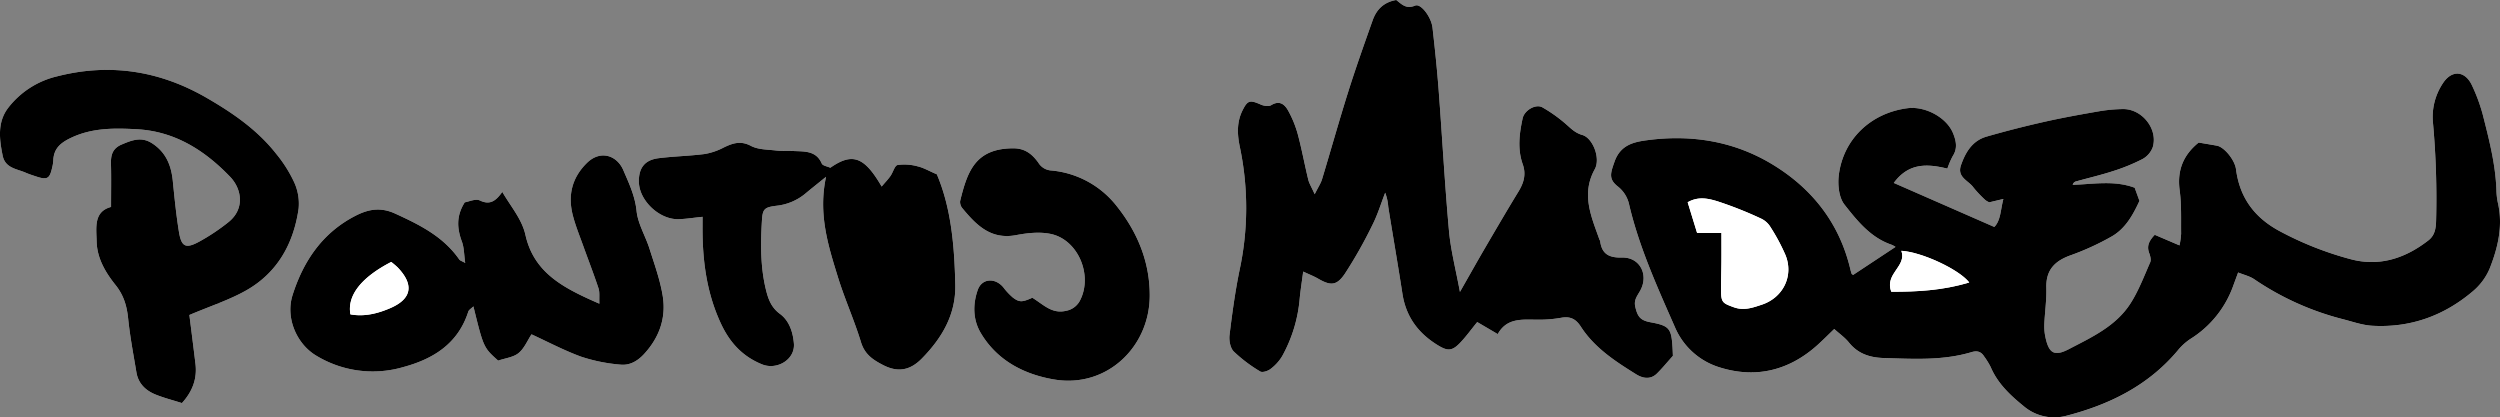
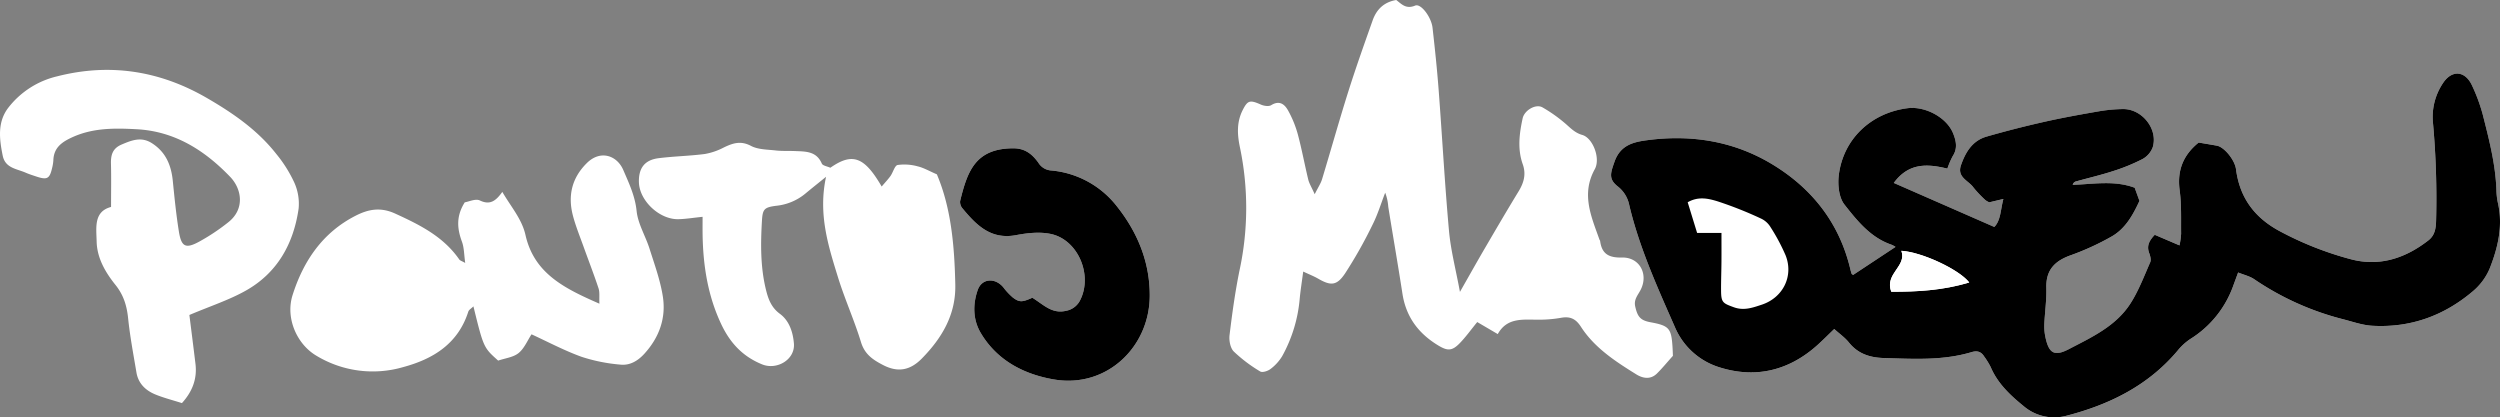
<svg xmlns="http://www.w3.org/2000/svg" width="971" height="162.125" viewBox="0 0 971 162.125">
  <rect x="0" y="0" width="971" height="162.125" fill="#808080" stroke="none" />
  <defs>
    <clipPath id="clip-path">
      <rect id="Rectangle_1" data-name="Rectangle 1" width="971" height="162.125" fill="none" />
    </clipPath>
  </defs>
  <g id="Group_5" data-name="Group 5" transform="translate(0 0)">
    <g id="Group_1" data-name="Group 1" transform="translate(0 0)" clip-path="url(#clip-path)">
      <path id="Path_1" data-name="Path 1" d="M836.914,91.2c-2.244,2.338-3.209,4.387-2.164,7.13.419,1.1.8,2.608.382,3.568-2.421,5.479-4.551,11.2-7.793,16.174-5.658,8.685-14.965,12.942-23.806,17.55-5.539,2.886-7.739,1.708-9.07-4.545a20.048,20.048,0,0,1-.465-4.946c.2-4.769.931-9.543.79-14.294-.208-6.995,3.3-10.49,9.535-12.7A101.259,101.259,0,0,0,820.092,91.9c5.375-3.029,8.318-8.342,10.867-13.86-.614-1.69-1.238-3.417-1.851-5.107-7.884-2.941-15.823-1.428-24.068-1.121a1.765,1.765,0,0,1,1.4-1.368c4.8-1.334,9.658-2.47,14.385-4.015a72.129,72.129,0,0,0,11.369-4.67,8.657,8.657,0,0,0,3.932-4.6c2.1-6.961-4.085-14.822-11.506-14.788a59.642,59.642,0,0,0-9.913.962c-6.958,1.2-13.914,2.46-20.8,4.017q-11.218,2.539-22.29,5.705c-5.5,1.581-8.183,5.991-9.97,11.116-1.63,4.681,2.842,5.921,4.759,8.555a43.381,43.381,0,0,0,4.688,4.977,6.655,6.655,0,0,0,1.532.889l5.481-1.3c-1.136,4.363-1.014,8.3-3.516,10.869l-39.044-17.1c5.832-7.957,13.2-7.414,20.81-5.559a31.154,31.154,0,0,1,2.08-4.844c1.963-3.011,1.334-5.934.12-8.914-2.473-6.069-10.752-10.6-17.7-9.7C726.6,43.875,715.817,54.1,714.16,68.225c-.432,3.677.091,8.524,2.218,11.228,4.933,6.275,10.1,12.775,18.2,15.573a8.107,8.107,0,0,1,1.641.879c-5.666,3.739-11.1,7.328-16.465,10.869-.286-.208-.525-.289-.577-.434-.2-.58-.364-1.178-.507-1.779-4.212-17.758-14.648-31.131-29.927-40.505-14.863-9.119-31.388-11.881-48.592-9.658-5.333.689-10.729,1.716-13.072,8.4-1.568,4.48-2.377,6.706,1.212,9.567a12.18,12.18,0,0,1,4.483,7.164c3.934,16.668,11.041,32.195,17.867,47.768a27.634,27.634,0,0,0,16,14.978c14.4,4.969,27.81,2.065,39.3-8.29,2.132-1.922,4.155-3.968,6.475-6.191,2.106,1.9,4.187,3.336,5.695,5.224,3.557,4.457,8.2,5.895,13.662,6.054,11.418.33,22.849,1.04,34-2.3,2.114-.634,3.648-.216,4.821,1.607a29.67,29.67,0,0,1,2.6,4.21c2.7,6.35,7.564,10.9,12.723,15.1a18.289,18.289,0,0,0,16.444,3.859c16.811-4.3,31.922-11.707,43.386-25.306a22.266,22.266,0,0,1,5.013-4.59,40.251,40.251,0,0,0,16.759-21.005c.491-1.342.985-2.681,1.768-4.805,2.293.931,4.483,1.428,6.22,2.593a109.052,109.052,0,0,0,34.369,15.524c3.81.96,7.619,2.348,11.486,2.572,14.77.853,27.86-3.869,39.07-13.384a23.531,23.531,0,0,0,6.542-8.828c3.23-8.157,5.25-16.655,3.183-25.579a25.958,25.958,0,0,1-.559-4.941c-.356-10.053-2.871-19.721-5.328-29.376a67.517,67.517,0,0,0-4.085-11.085c-2.65-5.843-7.772-6.324-11.252-1.173A23.586,23.586,0,0,0,945,48.114a327.547,327.547,0,0,1,1.181,37.325c-.039,3.042-.426,5.9-2.941,7.866-9,7.018-19.144,10.378-30.361,7.328a127.569,127.569,0,0,1-27.709-11c-9.7-5.292-15.29-13.017-16.71-23.907-.476-3.653-4.6-8.638-7.416-9.148-2.338-.424-4.686-.806-7.088-1.217-5.937,4.787-8.43,10.771-7.377,18.566.749,5.533.5,11.21.567,16.824a28.549,28.549,0,0,1-.637,4.548c-3.4-1.454-6.327-2.71-9.6-4.106m-255.18,38.571c3.62-6.566,9.855-5.578,15.839-5.6a48.824,48.824,0,0,0,8.69-.723c3.518-.65,5.739.325,7.754,3.445,5.312,8.23,13.394,13.464,21.512,18.509,2.535,1.576,5.541,2.137,8.035-.325,2.036-2.013,3.851-4.246,6.2-6.865-.026-.588-.07-2.033-.161-3.477-.458-7.257-1.337-8.238-8.526-9.564-3.929-.723-5.06-2.124-5.95-6.106-.593-2.639.884-4.244,1.971-6.243,3.344-6.147-.2-12.955-7.109-12.791-5.115.122-7.837-1.381-8.493-6.42-.026-.2-.2-.364-.268-.559-3.159-8.927-7.169-17.63-1.807-27.332,2.33-4.218-.78-12.144-4.86-13.3-3.1-.876-4.816-2.983-7.023-4.805a57.042,57.042,0,0,0-8.467-5.921c-2.611-1.443-7,1.16-7.674,4.275-1.285,5.931-2.052,11.925.036,17.812,1.4,3.934.416,7.239-1.649,10.617-4.441,7.271-8.74,14.632-13.038,21.991-3.037,5.2-5.981,10.458-9.7,16.991-1.607-8.711-3.57-16.153-4.254-23.715-1.646-18.207-2.632-36.472-4.015-54.7-.614-8.074-1.464-16.132-2.377-24.178-.473-4.166-4.527-9.551-6.75-8.61C546.044,3.692,544.294,1.5,542.3,0c-4.917.848-7.7,3.778-9.177,7.944-3.253,9.192-6.529,18.382-9.463,27.678-3.56,11.283-6.743,22.683-10.178,34-.489,1.612-1.487,3.068-2.853,5.809-1.261-2.811-2.143-4.187-2.507-5.69-1.42-5.856-2.5-11.8-4.064-17.617a41.777,41.777,0,0,0-3.708-9.106c-1.355-2.478-3.347-4.184-6.626-2.166-.949.582-2.827.289-4-.231-4.254-1.883-5.133-1.675-7.062,2.127-2.4,4.738-2.119,9.6-1.048,14.6a114.671,114.671,0,0,1-.172,47.6c-1.706,8.318-2.858,16.764-3.885,25.2-.255,2.078.283,5.006,1.638,6.373a57.072,57.072,0,0,0,10.269,7.754c.842.528,2.988-.164,4.01-.962a17.72,17.72,0,0,0,4.517-4.969,55.862,55.862,0,0,0,6.828-22.472c.312-3.214.822-6.41,1.347-10.4,2.512,1.183,4.2,1.836,5.755,2.733,4.9,2.837,7.231,2.853,10.474-1.961a175.1,175.1,0,0,0,10.661-18.881c2.021-3.986,3.328-8.334,4.954-12.521a19.115,19.115,0,0,1,1.191,5.481c1.812,11.254,3.768,22.485,5.508,33.752,1.36,8.8,5.989,15.183,13.475,19.835,3.815,2.371,5.6,2.637,8.721-.556,2.418-2.476,4.447-5.333,6.854-8.272,2.218,1.3,4.634,2.72,7.978,4.681M180.686,102.125c-1.3-.741-2-.908-2.3-1.344-6.191-8.919-15.326-13.449-24.9-17.828-5.757-2.634-10.5-1.654-15.365.832-12.788,6.535-20.262,17.508-24.487,30.837-2.85,8.987,1.727,19.177,9.356,23.6a42.254,42.254,0,0,0,33.573,4.366c11.74-3.157,21.343-9.1,25.327-21.549.234-.728,1.17-1.233,1.987-2.046,3.937,16,3.937,16,9.608,21.068,2.767-.952,5.895-1.274,7.934-2.936,2.221-1.807,3.43-4.855,5.024-7.276,6.238,2.858,12.635,6.275,19.388,8.719a66.011,66.011,0,0,0,15.092,3.045c3.633.408,6.737-1.368,9.312-4.181,5.843-6.386,8.524-13.938,7.2-22.334-.993-6.288-3.224-12.4-5.159-18.509-1.565-4.941-4.509-9.66-5.021-14.663-.6-5.833-2.988-10.807-5.162-15.867-2.437-5.684-8.862-7.962-14.151-2.736-5.887,5.817-7.453,12.731-5.406,20.5,1.056,4,2.634,7.863,4.036,11.769,1.961,5.474,4.077,10.9,5.9,16.411.507,1.532.218,3.326.335,5.952-13.545-5.926-25.343-11.7-28.713-26.685-1.394-6.191-5.588-10.875-9-16.741-2.507,3.518-4.769,5.229-8.719,3.328-1.654-.8-4.3.486-5.864.725-3.409,5.38-2.972,10.211-1.1,15.28.871,2.361.816,5.063,1.274,8.259M73.557,122.337c8.082-3.432,15.425-5.794,22-9.509,12.211-6.893,18.47-18.22,20.426-31.81a19.98,19.98,0,0,0-1.729-10.224,51.478,51.478,0,0,0-6.932-10.984c-7.294-9.3-16.829-15.875-26.965-21.749-18.3-10.6-37.668-13.644-58.161-8.415A33.794,33.794,0,0,0,3.154,41.928c-4.226,5.591-3.4,12.112-2.106,18.52.993,4.9,5.481,5.1,8.961,6.636,1.324.582,2.72,1.014,4.1,1.474,4.168,1.391,5.156.879,6.1-3.2a16.127,16.127,0,0,0,.512-3.068c.148-4.907,3.237-7.1,7.341-8.976,8.09-3.7,16.546-3.578,25.059-3.118C67.9,51,79.478,58.375,89.388,68.677c4.519,4.7,5.788,12.43-.619,17.565a78.522,78.522,0,0,1-11.3,7.554c-5.333,2.931-7.021,2.122-7.98-3.809-1.058-6.548-1.716-13.163-2.379-19.765-.611-6.08-2.728-11.174-8.11-14.609-4.122-2.629-7.819-1.157-11.761.52-3.544,1.508-4.231,4.083-4.14,7.489.14,5.37.036,10.745.036,16.754-6.792,1.8-5.721,7.983-5.6,13.433.151,6.49,3.443,12.027,7.317,16.858,3.2,3.994,4.418,8.168,4.922,13.069.72,7.008,2.052,13.956,3.217,20.917.715,4.288,3.549,7,7.362,8.558,3.227,1.324,6.644,2.182,10.31,3.352,3.978-4.387,5.973-9.317,5.26-15.225-.793-6.568-1.633-13.129-2.366-19m247.28-53.671c-3.118,14.476.848,26.768,4.626,38.994,2.626,8.508,6.342,16.684,8.937,25.2,1.443,4.735,4.564,6.828,8.55,8.9,5.885,3.055,10.63,2.039,15.116-2.535,7.827-7.978,13.21-17.071,12.97-28.617-.312-14.97-1.581-29.8-7.161-42.905-3.053-1.311-5.151-2.559-7.416-3.087a19.212,19.212,0,0,0-7.814-.536c-1.155.224-1.766,2.85-2.78,4.272-.986,1.378-2.174,2.613-3.425,4.093-6.779-11.686-11.415-13.236-19.939-7.294-1.173-.543-2.949-.783-3.315-1.63-2.1-4.863-6.332-4.675-10.461-4.852-2.478-.1-4.977.047-7.432-.231-3.256-.374-6.867-.322-9.621-1.781-3.971-2.1-7.042-1.071-10.526.608a25.131,25.131,0,0,1-7.421,2.548c-5.957.772-12,.876-17.958,1.633-5.419.686-7.785,3.885-7.611,9.387.229,7.172,8,14.489,15.368,14.3,2.85-.073,5.687-.546,9.359-.923,0,2.5-.023,4.517,0,6.535.164,12.149,1.95,23.9,7.2,35.076,3.438,7.325,8.352,12.627,15.9,15.693,5.78,2.348,12.911-1.864,12.37-8.131-.367-4.249-1.724-8.763-5.437-11.491-3.334-2.45-4.535-5.726-5.435-9.418-2.148-8.8-2.065-17.719-1.547-26.651.265-4.587.848-5.292,5.557-5.9a21.046,21.046,0,0,0,11.236-4.67c2.257-1.888,4.566-3.713,8.113-6.589m80.121,46.977c-3.916,1.745-4.967,1.857-7.541-.06a25.034,25.034,0,0,1-3.771-4.044c-3.227-3.776-8.321-3.432-9.9,1.1-1.945,5.567-1.877,11.519,1.168,16.663,6.373,10.76,16.9,16.127,28.533,18.09,20.262,3.417,36.958-12.474,37.107-32.366.1-12.968-4.629-24.719-12.833-34.985A36.407,36.407,0,0,0,408.19,66.2a6.264,6.264,0,0,1-4.912-3.037c-2.34-3.224-5.089-5.575-9.754-5.562-14.718.042-17.8,8.961-20.618,20.48a3.828,3.828,0,0,0,.9,2.829c5.39,6.5,11.023,12.271,20.821,10.412,4.428-.84,9.294-1.378,13.6-.432,10.471,2.3,16.161,15.82,11.405,25.478a7.633,7.633,0,0,1-5.606,4.348c-5.487,1.311-8.8-2.483-13.069-5.076" transform="translate(0.001 0.001)" fill="#fff" />
      <path id="Path_2" data-name="Path 2" d="M451.808,73.6c3.266,1.4,6.2,2.652,9.6,4.106a29.173,29.173,0,0,0,.637-4.551c-.07-5.612.18-11.288-.567-16.822-1.056-7.8,1.438-13.779,7.377-18.566,2.4.411,4.748.793,7.089,1.217,2.814.507,6.94,5.494,7.416,9.148,1.42,10.89,7.005,18.616,16.709,23.907a127.566,127.566,0,0,0,27.709,11c11.218,3.05,21.362-.309,30.359-7.328,2.517-1.963,2.9-4.824,2.943-7.866A328.1,328.1,0,0,0,559.9,30.513a23.572,23.572,0,0,1,3.937-15.956c3.479-5.151,8.6-4.67,11.249,1.173a67.283,67.283,0,0,1,4.085,11.085c2.46,9.655,4.975,19.323,5.331,29.376a25.963,25.963,0,0,0,.559,4.941c2.065,8.924.044,17.422-3.183,25.579a23.51,23.51,0,0,1-6.545,8.828c-11.21,9.515-24.3,14.237-39.067,13.384-3.867-.224-7.676-1.612-11.486-2.572A109.066,109.066,0,0,1,490.4,90.828c-1.737-1.168-3.927-1.662-6.217-2.593-.783,2.124-1.277,3.464-1.771,4.8a40.254,40.254,0,0,1-16.756,21.008,22.206,22.206,0,0,0-5.013,4.59c-11.465,13.6-26.578,21-43.386,25.306a18.3,18.3,0,0,1-16.447-3.859c-5.159-4.2-10.016-8.75-12.721-15.1a29.681,29.681,0,0,0-2.6-4.21c-1.17-1.823-2.7-2.241-4.821-1.607-11.15,3.344-22.581,2.634-34,2.3-5.458-.159-10.1-1.6-13.662-6.054-1.508-1.888-3.586-3.323-5.692-5.227-2.32,2.226-4.343,4.272-6.478,6.194-11.491,10.354-24.9,13.259-39.3,8.29a27.635,27.635,0,0,1-16-14.978C258.71,94.125,251.6,78.6,247.67,61.93a12.172,12.172,0,0,0-4.486-7.164c-3.586-2.86-2.78-5.086-1.209-9.567,2.343-6.685,7.736-7.713,13.069-8.4,17.2-2.223,33.731.538,48.595,9.658,15.28,9.374,25.712,22.748,29.927,40.505a17.559,17.559,0,0,0,.507,1.779c.052.146.289.226.577.432L351.113,78.3a8.063,8.063,0,0,0-1.638-.879c-8.1-2.8-13.269-9.3-18.2-15.573-2.125-2.7-2.647-7.551-2.216-11.228,1.654-14.12,12.443-24.349,26.695-26.188,6.951-.895,15.227,3.635,17.7,9.7,1.214,2.98,1.844,5.9-.122,8.914a31.408,31.408,0,0,0-2.078,4.844c-7.608-1.854-14.978-2.4-20.81,5.56,13.3,5.827,25.936,11.361,39.044,17.1,2.5-2.567,2.379-6.506,3.516-10.872-2.364.564-3.875.923-5.481,1.305a6.6,6.6,0,0,1-1.532-.889,43.409,43.409,0,0,1-4.691-4.977c-1.917-2.634-6.389-3.874-4.756-8.555,1.784-5.125,4.47-9.538,9.967-11.116q11.058-3.171,22.293-5.705c6.883-1.558,13.842-2.816,20.8-4.02a59.943,59.943,0,0,1,9.915-.96c7.421-.034,13.6,7.827,11.506,14.788a8.67,8.67,0,0,1-3.932,4.6,72.376,72.376,0,0,1-11.369,4.67c-4.728,1.545-9.588,2.681-14.385,4.012a1.769,1.769,0,0,0-1.4,1.37c8.246-.307,16.182-1.82,24.066,1.121l1.854,5.107c-2.551,5.518-5.492,10.83-10.867,13.86a101,101,0,0,1-15.768,7.234c-6.233,2.208-9.743,5.705-9.535,12.7.141,4.751-.588,9.522-.79,14.294a19.941,19.941,0,0,0,.463,4.946c1.331,6.254,3.531,7.432,9.07,4.545,8.844-4.608,18.15-8.865,23.808-17.55,3.24-4.977,5.373-10.7,7.791-16.174.424-.96.036-2.468-.382-3.568-1.045-2.743-.078-4.792,2.166-7.13m-168.3-.707c0,4.254.023,7.736-.005,11.218-.031,3.721-.177,7.445-.151,11.166.034,4.613.674,4.912,4.959,6.47,3.929,1.43,7.354.153,10.838-.993,8.295-2.733,12.453-11.145,9.268-19.164a75.657,75.657,0,0,0-5.817-10.9,8.554,8.554,0,0,0-3.56-3.305,148.8,148.8,0,0,0-17.261-6.844c-3.352-.993-7.234-1.963-11.392.432,1.243,4.043,2.457,8,3.664,11.922ZM379.743,92.11C375.756,87,361.3,80.3,353.383,79.818c2.169,6.087-6.571,8.82-3.916,15.891,9.891.018,19.872-.473,30.276-3.6" transform="translate(385.106 17.602)" />
-       <path id="Path_3" data-name="Path 3" d="M287.869,129.767c-3.344-1.963-5.76-3.38-7.978-4.681-2.408,2.938-4.436,5.8-6.854,8.272-3.118,3.191-4.907,2.928-8.722.556-7.486-4.655-12.115-11.036-13.475-19.838-1.74-11.265-3.7-22.5-5.507-33.752a19.114,19.114,0,0,0-1.191-5.479c-1.625,4.184-2.933,8.532-4.954,12.518a175.118,175.118,0,0,1-10.661,18.884c-3.243,4.811-5.575,4.795-10.474,1.958-1.55-.9-3.243-1.55-5.755-2.73-.525,3.994-1.035,7.19-1.347,10.4a55.888,55.888,0,0,1-6.828,22.472,17.681,17.681,0,0,1-4.517,4.969c-1.022.8-3.167,1.49-4.01.96a57.074,57.074,0,0,1-10.269-7.754c-1.355-1.365-1.893-4.293-1.638-6.371,1.027-8.435,2.179-16.881,3.885-25.2a114.673,114.673,0,0,0,.172-47.6c-1.071-5-1.355-9.863,1.048-14.6,1.93-3.8,2.808-4.01,7.063-2.127,1.175.517,3.053.814,4,.229,3.279-2.015,5.271-.312,6.626,2.166a41.739,41.739,0,0,1,3.708,9.109c1.56,5.817,2.645,11.761,4.064,17.617.364,1.5,1.245,2.879,2.507,5.69,1.365-2.741,2.364-4.2,2.853-5.812,3.435-11.322,6.618-22.722,10.178-34,2.933-9.3,6.209-18.486,9.463-27.678,1.474-4.168,4.259-7.1,9.177-7.944,2,1.5,3.747,3.692,7.346,2.171,2.223-.939,6.277,4.447,6.75,8.612.913,8.045,1.763,16.1,2.377,24.175,1.383,18.233,2.369,36.5,4.015,54.706.684,7.559,2.647,15,4.254,23.715,3.724-6.532,6.667-11.792,9.7-16.993,4.3-7.359,8.6-14.72,13.038-21.991,2.065-3.378,3.045-6.68,1.649-10.617-2.088-5.887-1.321-11.878-.036-17.81.673-3.118,5.063-5.718,7.674-4.275a56.657,56.657,0,0,1,8.467,5.921c2.208,1.82,3.921,3.929,7.024,4.805,4.08,1.152,7.19,9.075,4.86,13.293-5.362,9.7-1.352,18.408,1.807,27.335.068.192.242.364.268.556.655,5.042,3.378,6.545,8.493,6.423,6.914-.166,10.453,6.641,7.109,12.791-1.087,2-2.564,3.6-1.971,6.243.889,3.979,2.02,5.383,5.949,6.106,7.19,1.326,8.069,2.306,8.526,9.564.091,1.443.135,2.889.161,3.477-2.345,2.616-4.161,4.852-6.2,6.862-2.494,2.465-5.5,1.9-8.035.328-8.118-5.045-16.2-10.282-21.512-18.512-2.015-3.12-4.236-4.1-7.754-3.443a48.825,48.825,0,0,1-8.69.723c-5.983.023-12.219-.965-15.839,5.6" transform="translate(293.865 0.001)" />
-       <path id="Path_4" data-name="Path 4" d="M111.278,64.957c-.46-3.193-.406-5.9-1.277-8.259-1.87-5.068-2.3-9.9,1.105-15.279,1.558-.239,4.21-1.519,5.861-.725,3.952,1.9,6.212.192,8.721-3.326,3.409,5.866,7.6,10.547,8.995,16.738,3.37,14.983,15.168,20.758,28.715,26.687-.12-2.626.172-4.421-.335-5.952-1.825-5.518-3.942-10.937-5.905-16.411-1.4-3.906-2.98-7.77-4.033-11.772-2.049-7.77-.484-14.684,5.4-20.5,5.289-5.227,11.714-2.946,14.154,2.736,2.174,5.063,4.564,10.035,5.162,15.87.512,5,3.453,9.723,5.019,14.663,1.935,6.108,4.168,12.222,5.162,18.509,1.326,8.4-1.355,15.945-7.2,22.332-2.574,2.814-5.679,4.59-9.309,4.184a66.171,66.171,0,0,1-15.095-3.045c-6.75-2.447-13.15-5.861-19.388-8.719-1.591,2.418-2.8,5.468-5.024,7.276-2.039,1.659-5.164,1.981-7.934,2.936-5.671-5.073-5.671-5.073-9.608-21.068-.816.814-1.753,1.316-1.987,2.044-3.984,12.45-13.587,18.392-25.327,21.551a42.246,42.246,0,0,1-33.573-4.369c-7.627-4.426-12.2-14.614-9.353-23.6,4.226-13.327,11.7-24.3,24.485-30.837,4.865-2.483,9.608-3.466,15.368-.83,9.569,4.376,18.7,8.906,24.9,17.828.3.437,1,.6,2.3,1.342m-28.744-.38C70.811,70.651,65.4,77.636,66.692,84.922c5.429,1.03,10.755-.361,15.563-2.452,8.409-3.656,9.135-9.164,2.759-15.792a32.205,32.205,0,0,0-2.481-2.1" transform="translate(69.408 37.167)" />
-       <path id="Path_5" data-name="Path 5" d="M73.557,105.633c.733,5.872,1.573,12.432,2.366,19,.712,5.908-1.282,10.838-5.26,15.222-3.666-1.168-7.083-2.028-10.31-3.349-3.812-1.56-6.644-4.272-7.362-8.56-1.165-6.958-2.5-13.907-3.217-20.914-.5-4.9-1.719-9.078-4.922-13.069-3.874-4.831-7.166-10.37-7.317-16.858-.125-5.45-1.2-11.629,5.6-13.433,0-6.009.1-11.387-.036-16.756-.091-3.406.6-5.978,4.14-7.486,3.945-1.677,7.64-3.149,11.761-.52,5.383,3.432,7.5,8.529,8.11,14.609.663,6.6,1.321,13.217,2.379,19.762.96,5.934,2.647,6.743,7.98,3.812a78.738,78.738,0,0,0,11.3-7.554c6.407-5.136,5.138-12.866.619-17.565C79.478,41.668,67.9,34.293,53.111,33.492c-8.513-.46-16.97-.58-25.059,3.12-4.1,1.877-7.19,4.07-7.341,8.976a16.161,16.161,0,0,1-.512,3.068c-.939,4.072-1.927,4.587-6.1,3.2-1.376-.46-2.769-.892-4.1-1.474-3.479-1.532-7.967-1.734-8.961-6.636-1.3-6.407-2.119-12.931,2.106-18.52A33.8,33.8,0,0,1,22.2,12.939c20.493-5.227,39.86-2.187,58.161,8.417C90.5,27.231,100.034,33.8,107.325,43.1a51.5,51.5,0,0,1,6.932,10.986,19.97,19.97,0,0,1,1.729,10.222C114.031,77.9,107.772,89.23,95.561,96.124c-6.579,3.713-13.922,6.077-22,9.509" transform="translate(0.001 16.706)" />
-       <path id="Path_6" data-name="Path 6" d="M168.12,34.521c-3.549,2.876-5.856,4.7-8.113,6.589a21.066,21.066,0,0,1-11.236,4.673c-4.712.6-5.294,1.308-5.56,5.895-.517,8.932-.6,17.854,1.547,26.651.9,3.7,2.1,6.969,5.435,9.418,3.716,2.728,5.073,7.242,5.44,11.493.541,6.264-6.592,10.477-12.372,8.129-7.546-3.066-12.458-8.368-15.9-15.69-5.247-11.179-7.034-22.93-7.2-35.078-.026-2.018,0-4.038,0-6.535-3.672.377-6.511.85-9.359.923-7.367.192-15.139-7.127-15.368-14.3-.174-5.5,2.192-8.7,7.611-9.387,5.957-.757,12-.861,17.955-1.633a25.1,25.1,0,0,0,7.421-2.548c3.487-1.68,6.558-2.71,10.529-.606,2.754,1.459,6.363,1.4,9.621,1.779,2.452.281,4.954.127,7.432.234,4.129.174,8.363-.013,10.461,4.85.364.848,2.143,1.087,3.315,1.63,8.524-5.942,13.16-4.392,19.939,7.294,1.251-1.48,2.439-2.712,3.422-4.093,1.017-1.422,1.625-4.046,2.78-4.272a19.255,19.255,0,0,1,7.814.536c2.267.528,4.366,1.779,7.419,3.087C216.736,46.665,218,61.5,218.317,76.465c.242,11.545-5.143,20.639-12.968,28.617-4.486,4.574-9.234,5.591-15.118,2.535-3.984-2.067-7.107-4.163-8.55-8.9-2.6-8.519-6.308-16.691-8.937-25.2C168.968,61.292,165,49,168.12,34.521" transform="translate(152.718 34.147)" />
      <path id="Path_7" data-name="Path 7" d="M171.488,80.192c4.265,2.593,7.583,6.386,13.069,5.076a7.633,7.633,0,0,0,5.606-4.348c4.756-9.658-.933-23.179-11.4-25.478-4.309-.947-9.174-.408-13.6.432-9.8,1.859-15.43-3.913-20.821-10.412a3.828,3.828,0,0,1-.9-2.829c2.814-11.519,5.9-20.439,20.618-20.48,4.665-.013,7.414,2.338,9.754,5.562a6.264,6.264,0,0,0,4.912,3.037,36.406,36.406,0,0,1,25.527,13.839c8.2,10.266,12.931,22.017,12.833,34.985-.148,19.892-16.845,35.783-37.107,32.366-11.631-1.963-22.16-7.33-28.533-18.09-3.045-5.143-3.112-11.1-1.167-16.663,1.584-4.532,6.678-4.876,9.9-1.1a25.039,25.039,0,0,0,3.771,4.043c2.574,1.916,3.625,1.8,7.541.06" transform="translate(229.471 35.453)" />
-       <path id="Path_8" data-name="Path 8" d="M265.2,43.056h-9.455c-1.209-3.926-2.426-7.879-3.667-11.922,4.158-2.395,8.043-1.425,11.392-.432a149.059,149.059,0,0,1,17.261,6.841,8.539,8.539,0,0,1,3.557,3.308,75.3,75.3,0,0,1,5.822,10.9c3.183,8.019-.975,16.429-9.27,19.164-3.484,1.147-6.909,2.421-10.838.993-4.288-1.558-4.928-1.857-4.959-6.472-.029-3.721.12-7.442.151-11.163.029-3.482.005-6.966.005-11.218" transform="translate(403.41 47.434)" fill="#fff" />
      <path id="Path_9" data-name="Path 9" d="M313.081,49.756c-10.4,3.126-20.384,3.617-30.276,3.6-2.655-7.07,6.085-9.8,3.916-15.891,7.921.478,22.373,7.177,26.359,12.292" transform="translate(451.768 59.956)" fill="#fff" />
      <path id="Path_10" data-name="Path 10" d="M68.3,39.127a32.2,32.2,0,0,1,2.481,2.1c6.376,6.628,5.65,12.136-2.759,15.792C63.21,59.11,57.884,60.5,52.455,59.472,51.165,52.186,56.574,45.2,68.3,39.127" transform="translate(83.646 62.617)" fill="#fff" />
    </g>
  </g>
</svg>